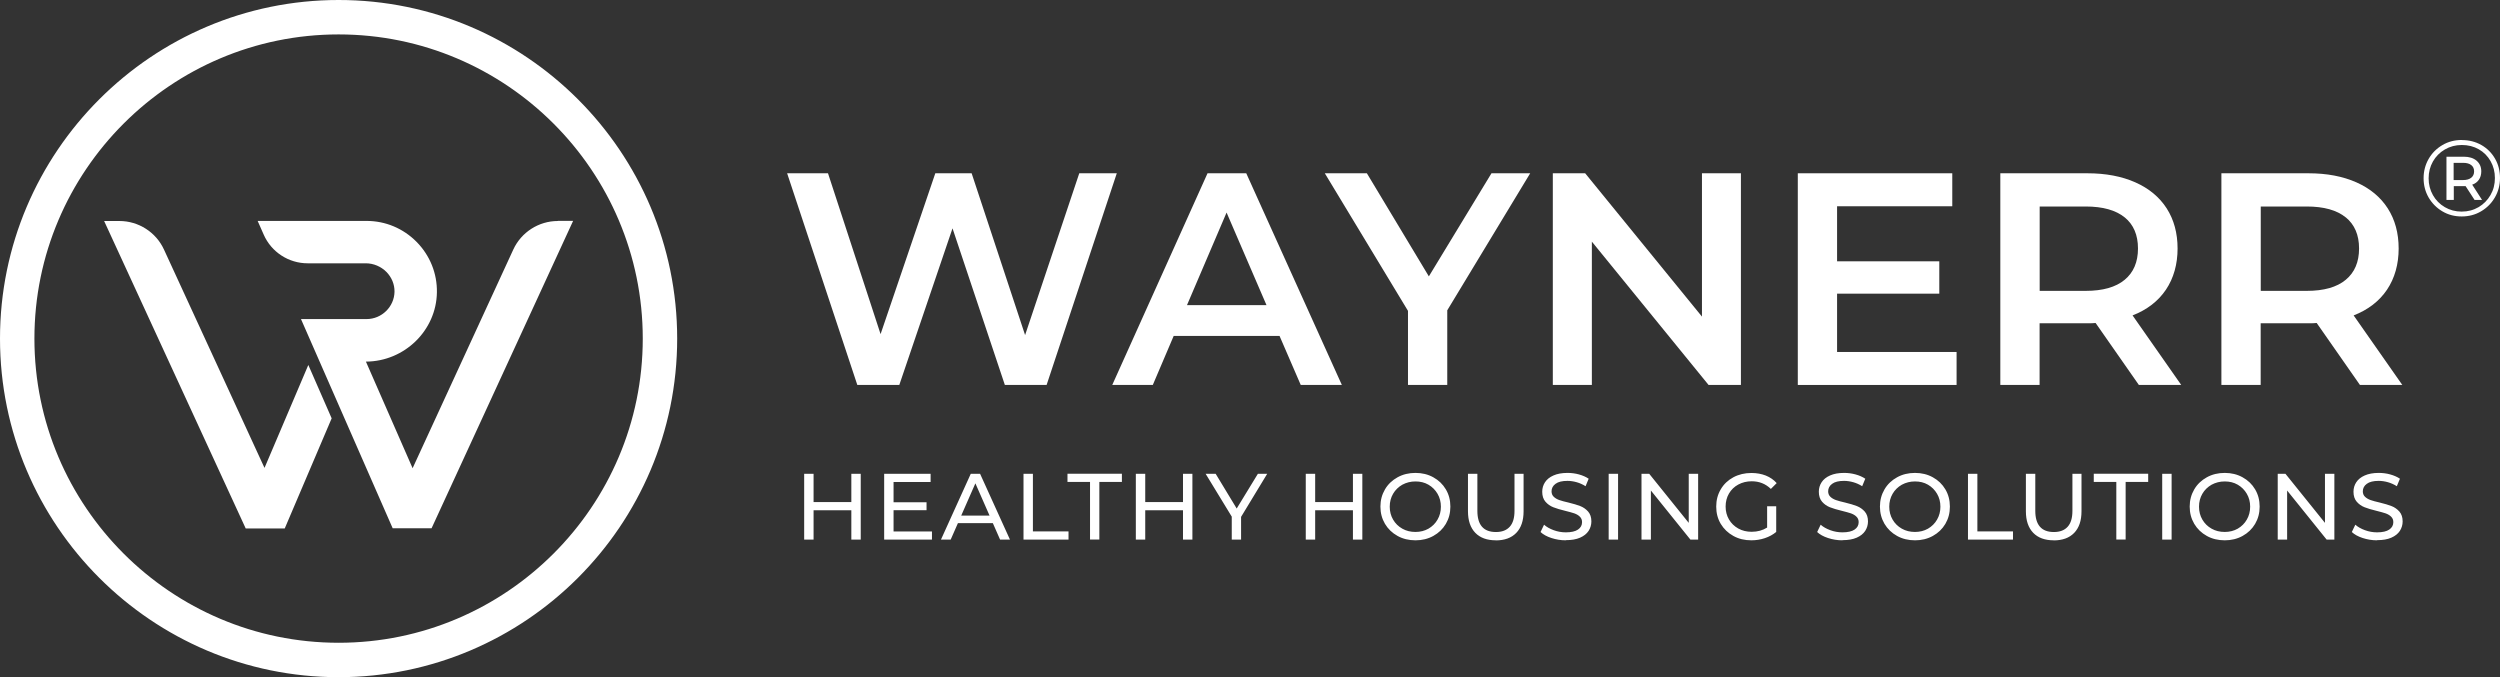
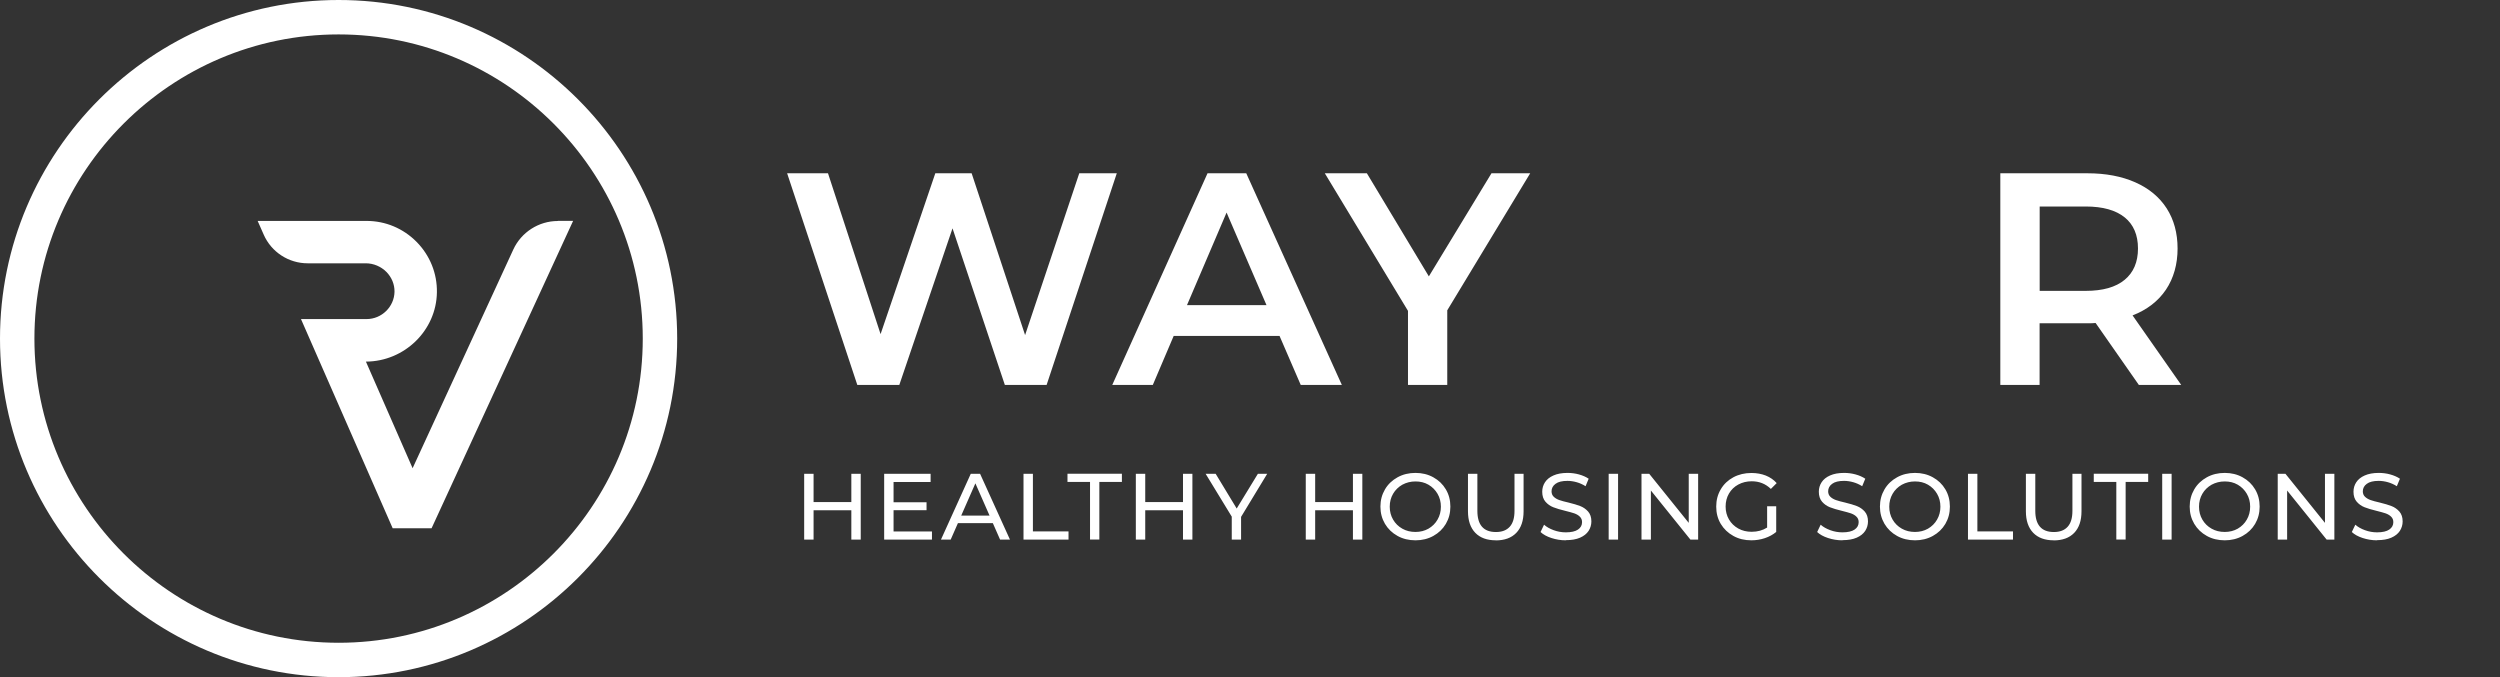
<svg xmlns="http://www.w3.org/2000/svg" id="Layer_2" viewBox="0 0 313.8 85">
  <rect x="0" y="0" width="313.8" height="85" fill="#333333" stroke="none" />
  <defs>
    <style>.cls-1{fill:#fff;}</style>
  </defs>
  <g id="Layer_3">
-     <path class="cls-1" d="M33.19,58.71l-12.61-27.39c-1-2.18-3.2-3.58-5.59-3.58h-1.92l17.77,38.59h4.9l5.89-13.82-2.93-6.7-5.49,12.9Z" />
    <path class="cls-1" d="M70.02,27.74c-2.4,0-4.59,1.41-5.59,3.58l-12.64,27.45-5.86-13.38c4.84-.02,8.84-3.91,8.91-8.69.04-2.38-.87-4.63-2.54-6.33-1.68-1.7-3.91-2.64-6.29-2.64h-13.67l.76,1.72c.96,2.19,3.13,3.6,5.52,3.6h7.3c.96,0,1.91.4,2.59,1.09.66.68,1.02,1.55,1.01,2.47-.03,1.9-1.61,3.44-3.51,3.44h-8.23l11.51,26.26h4.88l17.77-38.59h-1.92Z" />
    <path class="cls-1" d="M42.5,0C19.07,0,0,19.07,0,42.5s19.07,42.5,42.5,42.5,42.5-19.06,42.5-42.5S65.94,0,42.5,0M42.5,80.68c-21.05,0-38.18-17.13-38.18-38.18S21.45,4.32,42.5,4.32s38.18,17.13,38.18,38.18-17.13,38.18-38.18,38.18Z" />
    <polygon class="cls-1" points="140.18 21.75 131.37 48.32 126.13 48.32 119.56 28.66 112.88 48.32 107.61 48.32 98.8 21.75 103.93 21.75 110.53 41.94 117.4 21.75 121.96 21.75 128.67 42.06 135.47 21.75 140.18 21.75" />
    <path class="cls-1" d="M160.6,42.17h-13.28l-2.62,6.15h-5.09l11.96-26.57h4.86l12,26.57h-5.16l-2.66-6.15ZM158.97,38.3l-5.01-11.62-4.97,11.62h9.98Z" />
    <polygon class="cls-1" points="181.66 38.95 181.66 48.32 176.73 48.32 176.73 39.02 166.29 21.75 171.57 21.75 179.35 34.69 187.21 21.75 192.07 21.75 181.66 38.95" />
-     <polygon class="cls-1" points="218.52 21.75 218.52 48.32 214.46 48.32 199.81 30.33 199.81 48.32 194.91 48.32 194.91 21.75 198.97 21.75 213.63 39.74 213.63 21.75 218.52 21.75" />
-     <polygon class="cls-1" points="245.59 44.18 245.59 48.32 225.66 48.32 225.66 21.75 245.05 21.75 245.05 25.89 230.59 25.89 230.59 32.8 243.42 32.8 243.42 36.86 230.59 36.86 230.59 44.18 245.59 44.18" />
    <path class="cls-1" d="M268.47,48.32l-5.43-7.78c-.23.03-.57.04-1.03.04h-6v7.74h-4.93v-26.57h10.93c2.3,0,4.31.38,6.02,1.14,1.71.76,3.02,1.85,3.93,3.26.91,1.42,1.37,3.1,1.37,5.05s-.49,3.72-1.46,5.16c-.97,1.44-2.37,2.52-4.19,3.23l6.11,8.73h-5.31ZM266.69,27.29c-1.11-.91-2.75-1.37-4.9-1.37h-5.77v10.59h5.77c2.15,0,3.78-.46,4.9-1.39,1.11-.92,1.67-2.23,1.67-3.93s-.56-3-1.67-3.91Z" />
-     <path class="cls-1" d="M296.22,48.32l-5.43-7.78c-.23.03-.57.04-1.03.04h-6v7.74h-4.93v-26.57h10.93c2.3,0,4.31.38,6.02,1.14,1.71.76,3.02,1.85,3.93,3.26.91,1.42,1.37,3.1,1.37,5.05s-.49,3.72-1.46,5.16c-.97,1.44-2.37,2.52-4.19,3.23l6.11,8.73h-5.31ZM294.44,27.29c-1.11-.91-2.75-1.37-4.9-1.37h-5.77v10.59h5.77c2.15,0,3.78-.46,4.9-1.39,1.11-.92,1.67-2.23,1.67-3.93s-.56-3-1.67-3.91Z" />
    <path class="cls-1" d="M298.36,67.82c-.62,0-1.22-.1-1.8-.29-.58-.19-1.03-.44-1.36-.75l.44-.92c.31.28.72.51,1.21.69.49.18,1,.27,1.52.27.68,0,1.2-.12,1.53-.35.34-.23.51-.54.51-.93,0-.28-.09-.51-.28-.69-.18-.18-.41-.31-.68-.41-.27-.09-.66-.2-1.15-.32-.62-.15-1.12-.3-1.5-.45-.38-.15-.71-.38-.98-.69-.27-.31-.41-.73-.41-1.26,0-.44.12-.84.35-1.19.23-.35.58-.64,1.06-.85.47-.21,1.06-.32,1.76-.32.49,0,.97.06,1.44.19.47.13.88.31,1.22.54l-.39.94c-.35-.22-.72-.39-1.11-.5-.39-.11-.78-.17-1.16-.17-.67,0-1.17.12-1.5.37-.33.24-.5.56-.5.94,0,.28.09.51.28.69.19.18.42.31.7.41.28.1.66.2,1.14.31.62.15,1.12.3,1.5.45.38.15.7.38.97.68.27.31.41.72.41,1.24,0,.43-.12.83-.35,1.19-.24.36-.59.64-1.07.85-.48.21-1.07.31-1.77.31M293.01,59.47v8.26h-.97l-4.96-6.16v6.16h-1.18v-8.26h.97l4.96,6.16v-6.16h1.18ZM279.25,66.77c.61,0,1.15-.14,1.63-.41.48-.28.87-.66,1.14-1.14.28-.48.42-1.02.42-1.62s-.14-1.14-.42-1.62c-.28-.48-.66-.86-1.14-1.14-.48-.28-1.03-.41-1.63-.41s-1.15.14-1.65.41c-.49.28-.88.66-1.16,1.14-.28.48-.42,1.02-.42,1.62s.14,1.14.42,1.62c.28.48.66.86,1.16,1.14.49.28,1.04.41,1.65.41ZM279.25,67.82c-.83,0-1.59-.18-2.25-.55-.67-.37-1.19-.87-1.58-1.52-.38-.65-.57-1.37-.57-2.16s.19-1.51.57-2.16c.38-.65.91-1.15,1.58-1.52.67-.37,1.42-.55,2.25-.55s1.57.18,2.24.55c.67.37,1.19.87,1.57,1.51.38.64.57,1.36.57,2.17s-.19,1.52-.57,2.17c-.38.64-.9,1.14-1.57,1.51-.67.37-1.42.55-2.24.55ZM271.4,59.47h1.18v8.26h-1.18v-8.26ZM265.64,60.49h-2.83v-1.03h6.83v1.03h-2.83v7.23h-1.17v-7.23ZM257.78,67.82c-1.1,0-1.96-.31-2.57-.94-.61-.63-.92-1.53-.92-2.71v-4.7h1.18v4.65c0,1.77.78,2.66,2.33,2.66.76,0,1.33-.22,1.73-.66.4-.44.6-1.1.6-2v-4.65h1.14v4.7c0,1.19-.31,2.09-.92,2.72-.61.63-1.47.94-2.57.94ZM247.02,59.47h1.18v7.23h4.47v1.03h-5.65v-8.26ZM240.37,66.77c.61,0,1.15-.14,1.63-.41.48-.28.87-.66,1.14-1.14.28-.48.42-1.02.42-1.62s-.14-1.14-.42-1.62c-.28-.48-.66-.86-1.14-1.14-.48-.28-1.03-.41-1.63-.41s-1.15.14-1.65.41c-.49.28-.88.66-1.16,1.14-.28.48-.42,1.02-.42,1.62s.14,1.14.42,1.62c.28.48.66.86,1.16,1.14.49.28,1.04.41,1.65.41ZM240.37,67.82c-.83,0-1.59-.18-2.25-.55-.67-.37-1.19-.87-1.58-1.52-.38-.65-.57-1.37-.57-2.16s.19-1.51.57-2.16c.38-.65.91-1.15,1.58-1.52.67-.37,1.42-.55,2.25-.55s1.57.18,2.24.55c.67.37,1.19.87,1.57,1.51.38.64.57,1.36.57,2.17s-.19,1.52-.57,2.17c-.38.64-.9,1.14-1.57,1.51-.67.37-1.42.55-2.24.55ZM231.25,67.82c-.62,0-1.22-.1-1.8-.29-.58-.19-1.03-.44-1.36-.75l.44-.92c.31.28.72.51,1.21.69.49.18,1,.27,1.52.27.68,0,1.2-.12,1.53-.35.34-.23.51-.54.51-.93,0-.28-.09-.51-.28-.69-.18-.18-.41-.31-.68-.41-.27-.09-.66-.2-1.15-.32-.62-.15-1.12-.3-1.5-.45-.38-.15-.71-.38-.98-.69-.27-.31-.41-.73-.41-1.26,0-.44.12-.84.35-1.19.23-.35.58-.64,1.06-.85.47-.21,1.06-.32,1.76-.32.49,0,.97.06,1.44.19.47.13.88.31,1.22.54l-.39.94c-.35-.22-.72-.39-1.11-.5-.39-.11-.78-.17-1.16-.17-.67,0-1.17.12-1.5.37-.33.24-.5.56-.5.94,0,.28.09.51.28.69s.42.31.7.41c.28.1.66.2,1.14.31.62.15,1.12.3,1.5.45.38.15.7.38.97.68.27.31.41.72.41,1.24,0,.43-.12.83-.35,1.19-.24.36-.59.64-1.07.85-.48.21-1.07.31-1.77.31ZM221.82,63.55h1.13v3.22c-.41.34-.89.6-1.43.78-.54.18-1.11.27-1.7.27-.83,0-1.59-.18-2.25-.55-.67-.37-1.19-.87-1.58-1.51-.38-.64-.57-1.36-.57-2.17s.19-1.53.57-2.17c.38-.65.91-1.15,1.58-1.51.67-.36,1.43-.54,2.27-.54.66,0,1.26.11,1.8.32.54.22,1,.53,1.37.95l-.73.73c-.66-.64-1.46-.96-2.4-.96-.63,0-1.19.14-1.69.41-.5.27-.89.65-1.17,1.13-.28.48-.42,1.03-.42,1.63s.14,1.14.42,1.62c.28.48.67.86,1.17,1.14.5.28,1.06.41,1.68.41.74,0,1.38-.18,1.94-.53v-2.69ZM213.15,59.47v8.26h-.97l-4.96-6.16v6.16h-1.18v-8.26h.97l4.96,6.16v-6.16h1.18ZM201.92,59.47h1.18v8.26h-1.18v-8.26ZM196.53,67.82c-.62,0-1.22-.1-1.8-.29-.58-.19-1.03-.44-1.36-.75l.44-.92c.31.28.72.51,1.21.69.49.18,1,.27,1.52.27.68,0,1.2-.12,1.53-.35.34-.23.51-.54.51-.93,0-.28-.09-.51-.28-.69-.18-.18-.41-.31-.68-.41-.27-.09-.66-.2-1.15-.32-.62-.15-1.12-.3-1.5-.45-.38-.15-.71-.38-.98-.69-.27-.31-.41-.73-.41-1.26,0-.44.12-.84.35-1.19.23-.35.58-.64,1.06-.85.47-.21,1.06-.32,1.76-.32.49,0,.97.06,1.44.19.47.13.88.31,1.22.54l-.39.94c-.35-.22-.72-.39-1.11-.5-.39-.11-.78-.17-1.16-.17-.67,0-1.17.12-1.5.37-.33.24-.5.56-.5.94,0,.28.09.51.28.69.19.18.42.31.7.41.28.1.66.2,1.14.31.62.15,1.12.3,1.5.45.38.15.7.38.97.68.27.31.41.72.41,1.24,0,.43-.12.83-.35,1.19-.24.36-.59.64-1.07.85-.48.21-1.07.31-1.77.31ZM187.75,67.82c-1.1,0-1.96-.31-2.57-.94-.61-.63-.92-1.53-.92-2.71v-4.7h1.18v4.65c0,1.77.77,2.66,2.33,2.66.76,0,1.33-.22,1.73-.66.4-.44.6-1.1.6-2v-4.65h1.14v4.7c0,1.19-.31,2.09-.92,2.72-.61.63-1.47.94-2.57.94ZM177.67,66.77c.61,0,1.15-.14,1.63-.41.48-.28.87-.66,1.14-1.14.28-.48.42-1.02.42-1.62s-.14-1.14-.42-1.62c-.28-.48-.66-.86-1.14-1.14-.48-.28-1.03-.41-1.63-.41s-1.15.14-1.65.41c-.49.28-.88.66-1.16,1.14-.28.48-.42,1.02-.42,1.62s.14,1.14.42,1.62c.28.48.66.86,1.16,1.14.49.28,1.04.41,1.65.41ZM177.67,67.82c-.83,0-1.59-.18-2.25-.55-.67-.37-1.19-.87-1.58-1.52-.38-.65-.57-1.37-.57-2.16s.19-1.51.57-2.16c.38-.65.91-1.15,1.58-1.52.67-.37,1.42-.55,2.25-.55s1.57.18,2.24.55c.67.37,1.19.87,1.57,1.51.38.64.57,1.36.57,2.17s-.19,1.52-.57,2.17c-.38.64-.9,1.14-1.57,1.51-.67.37-1.42.55-2.24.55ZM171,59.47v8.26h-1.18v-3.68h-4.74v3.68h-1.18v-8.26h1.18v3.55h4.74v-3.55h1.18ZM155.78,64.87v2.86h-1.17v-2.88l-3.28-5.38h1.26l2.64,4.36,2.66-4.36h1.17l-3.28,5.41ZM149.67,59.47v8.26h-1.18v-3.68h-4.74v3.68h-1.18v-8.26h1.18v3.55h4.74v-3.55h1.18ZM136.82,60.49h-2.83v-1.03h6.83v1.03h-2.83v7.23h-1.17v-7.23ZM128.47,59.47h1.18v7.23h4.47v1.03h-5.65v-8.26ZM124.21,64.72l-1.78-4.05-1.78,4.05h3.56ZM124.63,65.66h-4.39l-.91,2.07h-1.22l3.74-8.26h1.17l3.75,8.26h-1.24l-.91-2.07ZM116.98,66.7v1.03h-6v-8.26h5.83v1.03h-4.65v2.54h4.14v1h-4.14v2.67h4.82ZM108.04,59.47v8.26h-1.18v-3.68h-4.74v3.68h-1.18v-8.26h1.18v3.55h4.74v-3.55h1.18Z" />
-     <path class="cls-1" d="M309.18,22.6c.43,0,.77-.1,1.01-.29.24-.19.36-.46.36-.8s-.12-.61-.36-.79c-.24-.19-.58-.28-1.01-.28h-1.2v2.16h1.2ZM311.45,21.51c0,.41-.1.76-.3,1.05-.2.29-.48.5-.84.62l1.24,1.92h-.94l-1.13-1.74h-1.48v1.74h-.92v-5.43h2.17c.68,0,1.22.17,1.61.5.39.34.59.78.59,1.34ZM308.99,26.56c.78,0,1.49-.19,2.12-.56.63-.37,1.13-.88,1.5-1.52.37-.64.55-1.35.55-2.13s-.18-1.49-.54-2.12c-.36-.63-.85-1.13-1.48-1.49-.63-.36-1.34-.54-2.13-.54s-1.49.19-2.13.56c-.64.37-1.14.88-1.5,1.51-.36.64-.54,1.34-.54,2.11s.18,1.47.54,2.11c.36.64.86,1.14,1.49,1.51.63.37,1.34.56,2.11.56ZM309.02,17.58c.9,0,1.71.21,2.44.62.73.42,1.3.99,1.72,1.72.42.73.62,1.54.62,2.42s-.21,1.7-.64,2.44c-.43.74-1.01,1.32-1.74,1.75-.73.43-1.54.64-2.43.64s-1.7-.21-2.42-.64c-.73-.43-1.3-1.01-1.73-1.74-.42-.73-.63-1.54-.63-2.42s.21-1.68.63-2.42c.42-.73,1-1.31,1.73-1.74.73-.43,1.55-.64,2.45-.64Z" />
  </g>
</svg>